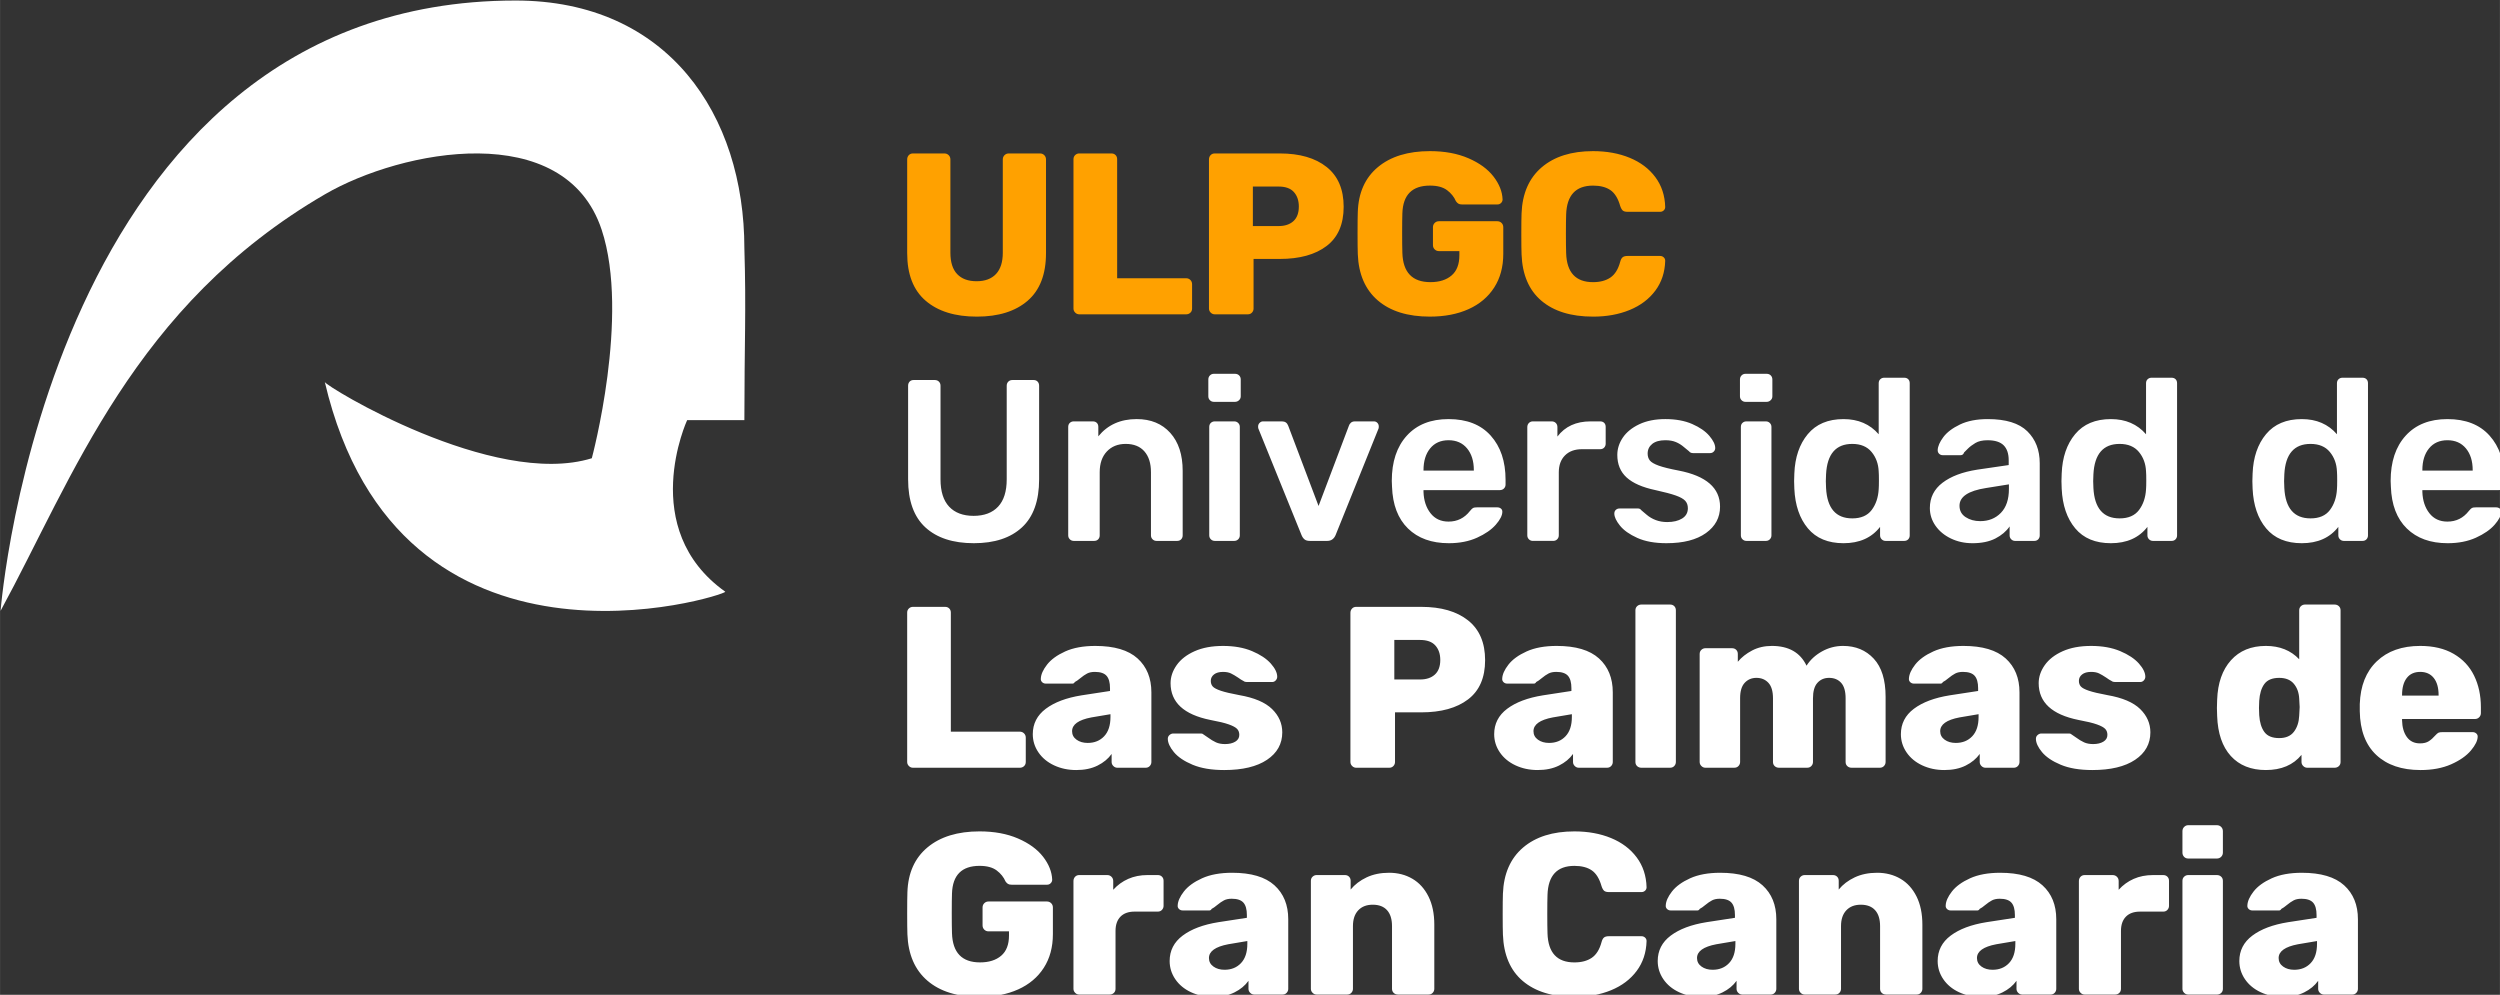
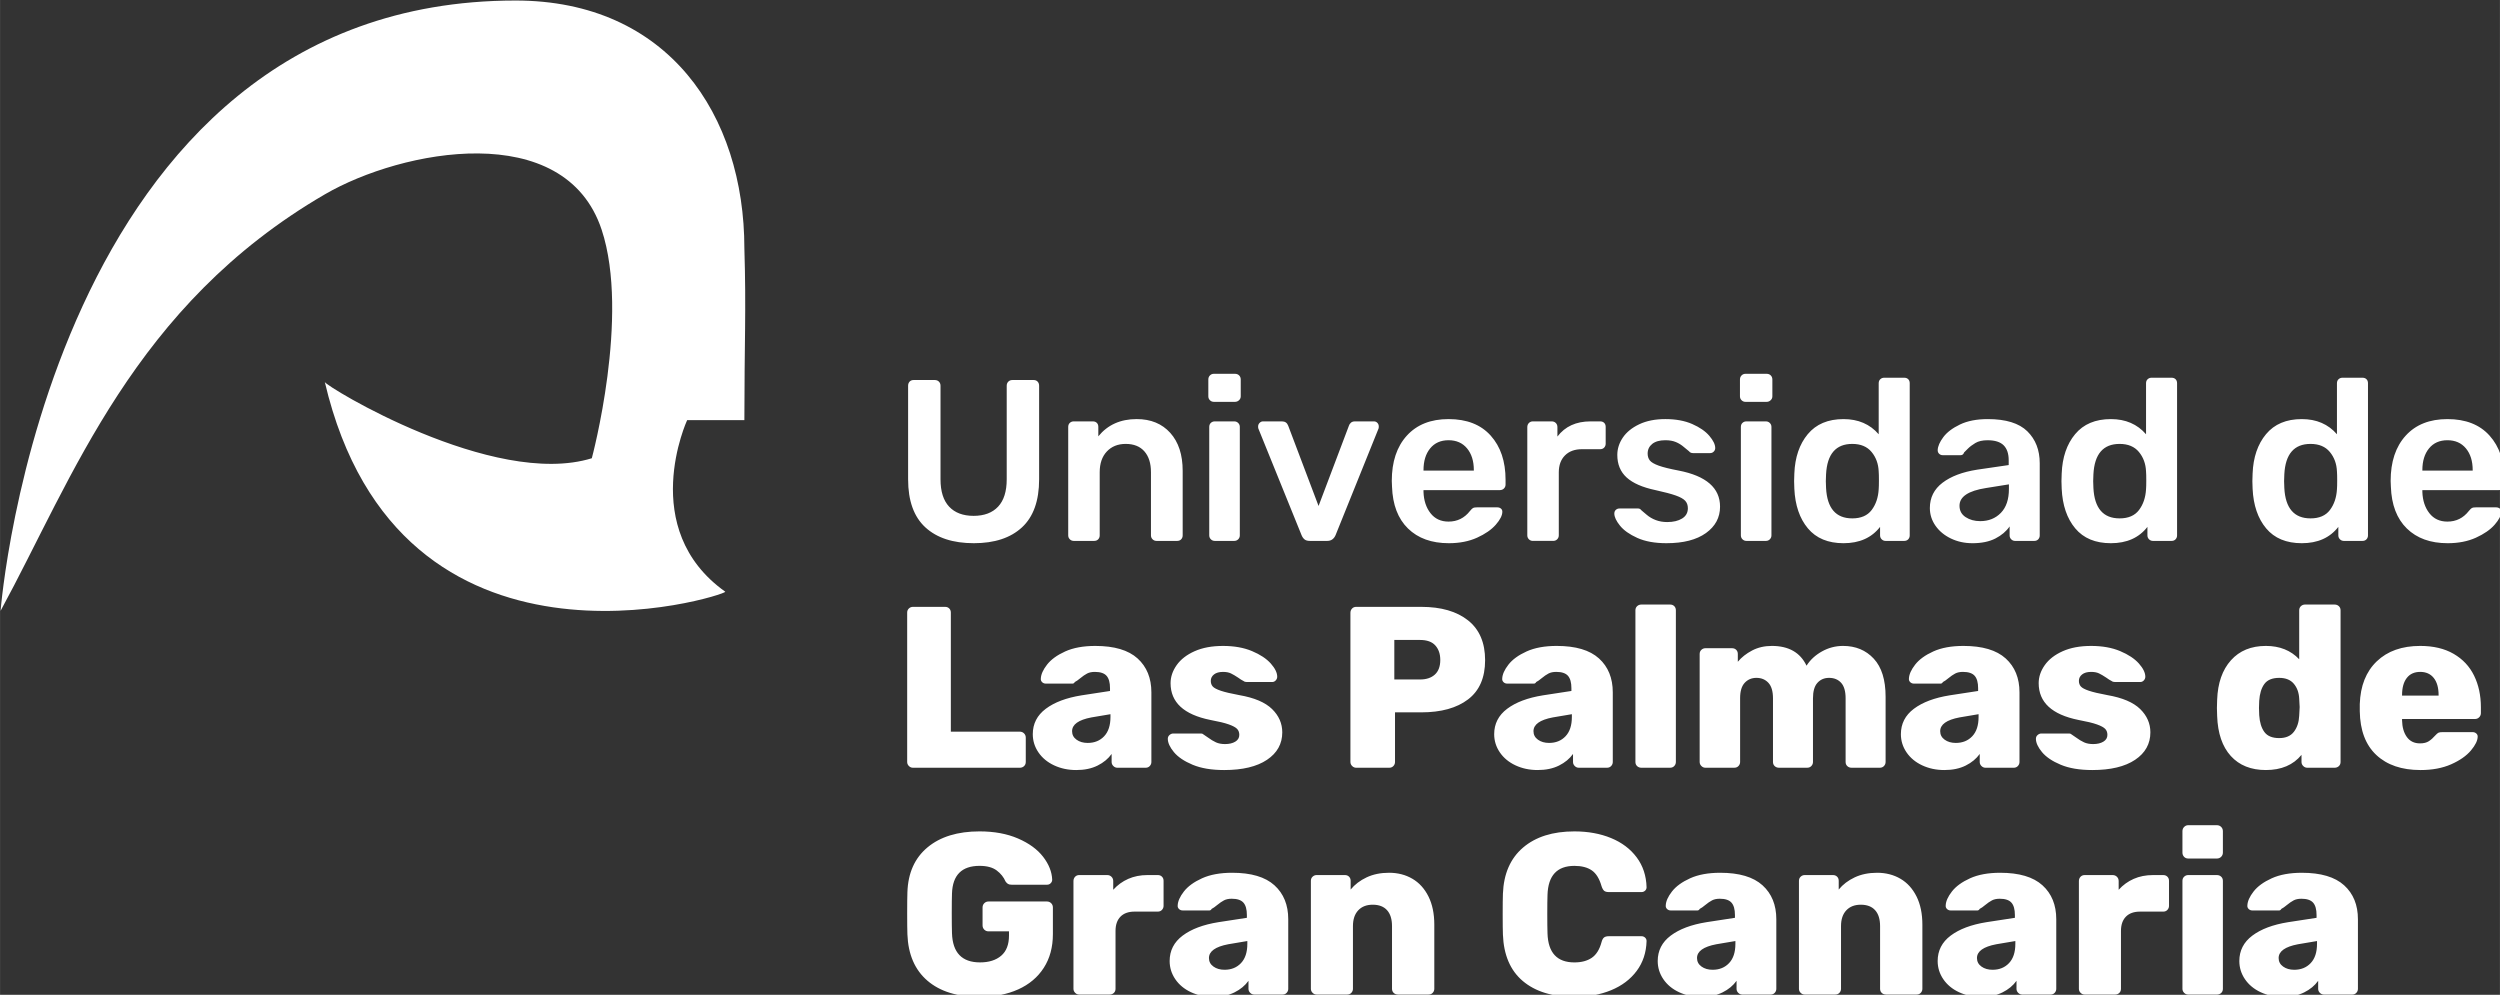
<svg xmlns="http://www.w3.org/2000/svg" xmlns:ns1="http://www.inkscape.org/namespaces/inkscape" xmlns:ns2="http://sodipodi.sourceforge.net/DTD/sodipodi-0.dtd" width="5.569in" height="2.216in" viewBox="0 0 141.442 56.284" version="1.1" id="svg835" ns1:version="0.92.3 (2405546, 2018-03-11)" ns2:docname="logo-ulpgc-cas - edit4.svg">
  <rect x="0" y="0" width="141.442" height="56.284" fill="#333333" stroke="none" />
  <defs id="defs829" />
  <ns2:namedview id="base" pagecolor="#ffffff" bordercolor="#666666" borderopacity="1.0" ns1:pageopacity="0.0" ns1:pageshadow="2" ns1:zoom="0.98994949" ns1:cx="167.84234" ns1:cy="74.144242" ns1:document-units="mm" ns1:current-layer="layer1" showgrid="false" ns1:pagecheckerboard="true" ns1:window-width="1311" ns1:window-height="527" ns1:window-x="253" ns1:window-y="269" ns1:window-maximized="0" units="in" width="9.5in" fit-margin-top="0" fit-margin-left="0" fit-margin-right="0" fit-margin-bottom="0" />
  <g ns1:label="Capa 1" ns1:groupmode="layer" id="layer1" transform="translate(-69.376,-155.325)" style="display:inline">
    <g style="fill:none;fill-rule:evenodd;stroke:none;stroke-width:1" id="ULPGC_BLANCO_AMARILLO" transform="matrix(0.265,0,0,0.265,50.787,136.736)">
      <path style="fill:#ffffff;fill-opacity:1;fill-rule:nonzero;stroke:none" ns1:connector-curvature="0" id="_38295856" d="m 278.058,186.123 c -4.449,0 -7.9,-1.128 -10.354,-3.386 -2.454,-2.257 -3.68,-5.676 -3.68,-10.256 v -19.972 c 0,-0.36 0.106,-0.654 0.319,-0.884 0.212,-0.229 0.499,-0.343 0.858,-0.343 h 4.515 c 0.36,0 0.654,0.114 0.884,0.343 0.229,0.23 0.343,0.523 0.343,0.884 v 19.972 c 0,2.584 0.614,4.531 1.841,5.84 1.226,1.308 2.969,1.963 5.226,1.963 2.258,0 4,-0.655 5.226,-1.963 1.227,-1.309 1.841,-3.256 1.841,-5.84 v -19.972 c 0,-0.36 0.114,-0.654 0.344,-0.884 0.229,-0.229 0.523,-0.343 0.883,-0.343 h 4.515 c 0.36,0 0.647,0.114 0.859,0.343 0.212,0.23 0.319,0.523 0.319,0.884 v 19.972 c 0,4.58 -1.219,7.999 -3.657,10.256 -2.437,2.258 -5.864,3.386 -10.28,3.386 z m 21.328,-0.491 c -0.327,0 -0.606,-0.114 -0.835,-0.344 -0.229,-0.229 -0.344,-0.507 -0.344,-0.834 v -23.163 c 0,-0.359 0.115,-0.646 0.344,-0.858 0.229,-0.213 0.507,-0.319 0.835,-0.319 h 4.073 c 0.359,0 0.646,0.106 0.858,0.319 0.213,0.212 0.319,0.499 0.319,0.858 v 2.012 c 1.996,-2.453 4.727,-3.68 8.195,-3.68 3.01,0 5.398,0.982 7.165,2.945 1.766,1.963 2.65,4.662 2.65,8.097 v 13.789 c 0,0.327 -0.106,0.605 -0.318,0.834 -0.213,0.23 -0.499,0.344 -0.859,0.344 h -4.417 c -0.327,0 -0.605,-0.114 -0.834,-0.344 -0.23,-0.229 -0.344,-0.507 -0.344,-0.834 v -13.495 c 0,-1.897 -0.466,-3.377 -1.399,-4.44 -0.933,-1.063 -2.265,-1.596 -4,-1.596 -1.668,0 -3.01,0.541 -4.024,1.62 -1.014,1.079 -1.521,2.552 -1.521,4.416 v 13.495 c 0,0.327 -0.106,0.605 -0.318,0.834 -0.213,0.23 -0.499,0.344 -0.859,0.344 h -4.367 z m 29.914,-29.689 c -0.327,0 -0.605,-0.114 -0.834,-0.344 -0.23,-0.229 -0.344,-0.507 -0.344,-0.834 v -3.582 c 0,-0.36 0.114,-0.655 0.344,-0.884 0.229,-0.23 0.507,-0.344 0.834,-0.344 h 4.515 c 0.36,0 0.654,0.114 0.884,0.344 0.229,0.229 0.343,0.523 0.343,0.884 v 3.582 c 0,0.327 -0.122,0.605 -0.367,0.834 -0.246,0.23 -0.532,0.344 -0.859,0.344 z m 0.197,29.689 c -0.327,0 -0.606,-0.114 -0.835,-0.344 -0.229,-0.229 -0.344,-0.507 -0.344,-0.834 v -23.163 c 0,-0.359 0.115,-0.646 0.344,-0.858 0.229,-0.213 0.507,-0.319 0.835,-0.319 h 4.171 c 0.327,0 0.605,0.114 0.834,0.344 0.23,0.229 0.344,0.507 0.344,0.834 v 23.163 c 0,0.327 -0.114,0.605 -0.344,0.834 -0.229,0.23 -0.507,0.344 -0.834,0.344 z m 20.296,0 c -0.491,0 -0.867,-0.106 -1.128,-0.319 -0.262,-0.212 -0.474,-0.515 -0.638,-0.907 l -9.226,-22.77 c -0.033,-0.098 -0.049,-0.245 -0.049,-0.442 0,-0.294 0.107,-0.548 0.319,-0.76 0.212,-0.213 0.45,-0.319 0.711,-0.319 h 4.073 c 0.655,0 1.097,0.311 1.325,0.933 l 6.478,17.126 6.477,-17.126 c 0.065,-0.23 0.205,-0.442 0.417,-0.638 0.213,-0.197 0.499,-0.295 0.859,-0.295 h 4.073 c 0.294,0 0.54,0.106 0.736,0.319 0.197,0.212 0.295,0.466 0.295,0.76 0,0.197 -0.016,0.344 -0.049,0.442 l -9.177,22.77 c -0.36,0.817 -0.949,1.226 -1.767,1.226 h -3.729 z m 29.669,0.491 c -3.664,0 -6.568,-1.047 -8.71,-3.14 -2.143,-2.094 -3.28,-5.071 -3.411,-8.932 l -0.049,-1.226 c 0,-4.089 1.071,-7.311 3.214,-9.667 2.144,-2.356 5.112,-3.533 8.907,-3.533 3.892,0 6.894,1.177 9.004,3.533 2.111,2.356 3.166,5.496 3.166,9.421 v 1.03 c 0,0.327 -0.115,0.606 -0.344,0.835 -0.229,0.23 -0.523,0.344 -0.884,0.344 h -16.292 v 0.393 c 0.066,1.831 0.564,3.345 1.497,4.538 0.933,1.195 2.217,1.792 3.853,1.792 1.864,0 3.385,-0.753 4.564,-2.257 0.294,-0.36 0.523,-0.581 0.687,-0.663 0.163,-0.082 0.442,-0.122 0.835,-0.122 h 4.318 c 0.295,0 0.548,0.082 0.761,0.245 0.212,0.164 0.318,0.393 0.318,0.688 0,0.785 -0.466,1.709 -1.398,2.772 -0.933,1.063 -2.266,1.988 -4,2.773 -1.734,0.785 -3.746,1.177 -6.036,1.177 z m 5.348,-15.507 v -0.099 c 0,-1.929 -0.483,-3.475 -1.447,-4.637 -0.965,-1.161 -2.282,-1.742 -3.951,-1.742 -1.668,0 -2.977,0.581 -3.926,1.742 -0.949,1.162 -1.423,2.708 -1.423,4.637 v 0.099 z m 12.593,15.016 c -0.327,0 -0.606,-0.114 -0.835,-0.344 -0.229,-0.229 -0.344,-0.507 -0.344,-0.834 v -23.114 c 0,-0.359 0.115,-0.654 0.344,-0.883 0.229,-0.23 0.507,-0.344 0.835,-0.344 h 4.024 c 0.359,0 0.654,0.114 0.883,0.344 0.23,0.229 0.344,0.523 0.344,0.883 v 2.012 c 1.636,-2.159 3.991,-3.238 7.067,-3.238 h 2.061 c 0.359,0 0.646,0.106 0.858,0.319 0.213,0.212 0.319,0.499 0.319,0.858 v 3.582 c 0,0.327 -0.106,0.606 -0.319,0.835 -0.212,0.229 -0.499,0.344 -0.858,0.344 h -3.877 c -1.538,0 -2.748,0.442 -3.631,1.324 -0.884,0.884 -1.325,2.094 -1.325,3.631 v 13.446 c 0,0.327 -0.114,0.605 -0.343,0.834 -0.23,0.23 -0.507,0.344 -0.835,0.344 h -4.367 z m 28.54,0.491 c -2.486,0 -4.564,-0.376 -6.232,-1.128 -1.668,-0.753 -2.904,-1.627 -3.705,-2.625 -0.802,-0.998 -1.202,-1.857 -1.202,-2.576 0,-0.327 0.106,-0.59 0.318,-0.786 0.213,-0.196 0.466,-0.295 0.761,-0.295 h 4.024 c 0.261,0 0.49,0.132 0.687,0.393 0.163,0.131 0.532,0.442 1.104,0.933 0.572,0.491 1.226,0.875 1.963,1.153 0.736,0.278 1.546,0.417 2.429,0.417 1.308,0 2.371,-0.253 3.189,-0.76 0.817,-0.507 1.226,-1.236 1.226,-2.184 0,-0.654 -0.188,-1.186 -0.564,-1.595 -0.376,-0.409 -1.047,-0.785 -2.012,-1.128 -0.965,-0.344 -2.412,-0.728 -4.342,-1.153 -2.781,-0.589 -4.834,-1.489 -6.159,-2.699 -1.325,-1.211 -1.988,-2.814 -1.988,-4.81 0,-1.308 0.393,-2.544 1.177,-3.705 0.786,-1.161 1.955,-2.11 3.509,-2.847 1.554,-0.736 3.411,-1.104 5.57,-1.104 2.224,0 4.138,0.352 5.741,1.055 1.603,0.704 2.822,1.546 3.656,2.527 0.835,0.982 1.252,1.849 1.252,2.601 0,0.295 -0.107,0.548 -0.319,0.761 -0.212,0.212 -0.466,0.318 -0.76,0.318 h -3.681 c -0.359,0 -0.638,-0.131 -0.834,-0.392 -0.23,-0.164 -0.597,-0.466 -1.104,-0.908 -0.507,-0.442 -1.072,-0.794 -1.694,-1.055 -0.621,-0.262 -1.373,-0.393 -2.257,-0.393 -1.211,0 -2.143,0.261 -2.798,0.785 -0.654,0.524 -0.982,1.211 -0.982,2.062 0,0.589 0.156,1.079 0.466,1.471 0.311,0.393 0.941,0.761 1.89,1.105 0.949,0.343 2.372,0.695 4.269,1.055 5.889,1.145 8.834,3.713 8.834,7.704 0,2.322 -1.006,4.204 -3.018,5.643 -2.012,1.44 -4.818,2.159 -8.416,2.159 z m 16.862,-30.179 c -0.327,0 -0.605,-0.114 -0.834,-0.344 -0.23,-0.229 -0.344,-0.507 -0.344,-0.834 v -3.582 c 0,-0.36 0.114,-0.655 0.344,-0.884 0.229,-0.23 0.507,-0.344 0.834,-0.344 h 4.515 c 0.36,0 0.654,0.114 0.884,0.344 0.229,0.229 0.343,0.523 0.343,0.884 v 3.582 c 0,0.327 -0.122,0.605 -0.367,0.834 -0.246,0.23 -0.532,0.344 -0.859,0.344 z m 0.197,29.689 c -0.327,0 -0.606,-0.114 -0.835,-0.344 -0.229,-0.229 -0.344,-0.507 -0.344,-0.834 v -23.163 c 0,-0.359 0.115,-0.646 0.344,-0.858 0.229,-0.213 0.507,-0.319 0.835,-0.319 h 4.171 c 0.327,0 0.605,0.114 0.834,0.344 0.23,0.229 0.344,0.507 0.344,0.834 v 23.163 c 0,0.327 -0.114,0.605 -0.344,0.834 -0.229,0.23 -0.507,0.344 -0.834,0.344 z m 20.738,0.491 c -3.305,0 -5.84,-1.055 -7.606,-3.165 -1.766,-2.11 -2.731,-4.932 -2.896,-8.465 l -0.049,-1.619 0.049,-1.619 c 0.132,-3.468 1.088,-6.273 2.871,-8.416 1.783,-2.143 4.326,-3.214 7.631,-3.214 3.14,0 5.643,1.079 7.508,3.238 v -10.894 c 0,-0.36 0.114,-0.646 0.343,-0.859 0.23,-0.212 0.507,-0.318 0.835,-0.318 h 4.269 c 0.36,0 0.646,0.106 0.859,0.318 0.212,0.213 0.319,0.499 0.319,0.859 v 32.486 c 0,0.327 -0.107,0.605 -0.319,0.834 -0.213,0.23 -0.499,0.344 -0.859,0.344 h -3.975 c -0.327,0 -0.605,-0.114 -0.834,-0.344 -0.23,-0.229 -0.344,-0.507 -0.344,-0.834 v -1.816 c -1.799,2.323 -4.4,3.484 -7.802,3.484 z m 1.865,-5.299 c 1.864,0 3.247,-0.598 4.146,-1.792 0.899,-1.194 1.398,-2.674 1.497,-4.441 0.033,-0.392 0.049,-1.014 0.049,-1.864 0,-0.884 -0.016,-1.521 -0.049,-1.914 -0.066,-1.636 -0.573,-3.026 -1.521,-4.171 -0.949,-1.145 -2.323,-1.718 -4.122,-1.718 -3.501,0 -5.366,2.16 -5.594,6.478 l -0.05,1.472 0.05,1.472 c 0.229,4.318 2.094,6.478 5.594,6.478 z m 25.645,5.299 c -1.668,0 -3.198,-0.336 -4.588,-1.006 -1.391,-0.67 -2.486,-1.578 -3.288,-2.723 -0.801,-1.146 -1.202,-2.405 -1.202,-3.779 0,-2.224 0.9,-4.024 2.699,-5.397 1.8,-1.374 4.27,-2.307 7.41,-2.798 l 6.723,-0.982 v -1.03 c 0,-1.406 -0.36,-2.47 -1.079,-3.189 -0.72,-0.719 -1.865,-1.079 -3.435,-1.079 -1.079,0 -1.947,0.196 -2.601,0.589 -0.654,0.393 -1.186,0.794 -1.595,1.202 -0.409,0.409 -0.679,0.679 -0.81,0.81 -0.131,0.393 -0.376,0.589 -0.736,0.589 h -3.828 c -0.294,0 -0.548,-0.098 -0.76,-0.294 -0.212,-0.197 -0.319,-0.458 -0.319,-0.786 0.033,-0.818 0.434,-1.742 1.203,-2.772 0.768,-1.03 1.955,-1.93 3.558,-2.7 1.603,-0.768 3.582,-1.153 5.937,-1.153 3.861,0 6.674,0.867 8.441,2.601 1.766,1.734 2.65,4.008 2.65,6.822 v 15.409 c 0,0.327 -0.106,0.605 -0.319,0.834 -0.212,0.23 -0.499,0.344 -0.858,0.344 h -4.073 c -0.327,0 -0.605,-0.114 -0.835,-0.344 -0.229,-0.229 -0.344,-0.507 -0.344,-0.834 v -1.914 c -0.719,1.047 -1.734,1.906 -3.043,2.576 -1.308,0.67 -2.944,1.006 -4.907,1.006 z m 1.668,-4.711 c 1.8,0 3.271,-0.589 4.417,-1.767 1.145,-1.177 1.717,-2.878 1.717,-5.104 v -0.982 l -4.908,0.786 c -3.762,0.589 -5.643,1.849 -5.643,3.778 0,1.047 0.434,1.857 1.301,2.429 0.867,0.572 1.906,0.859 3.116,0.859 z m 27.903,4.711 c -3.305,0 -5.84,-1.055 -7.606,-3.165 -1.766,-2.11 -2.731,-4.932 -2.896,-8.465 l -0.049,-1.619 0.049,-1.619 c 0.132,-3.468 1.088,-6.273 2.871,-8.416 1.783,-2.143 4.326,-3.214 7.631,-3.214 3.14,0 5.643,1.079 7.508,3.238 v -10.894 c 0,-0.36 0.114,-0.646 0.343,-0.859 0.23,-0.212 0.507,-0.318 0.835,-0.318 h 4.269 c 0.36,0 0.646,0.106 0.859,0.318 0.212,0.213 0.319,0.499 0.319,0.859 v 32.486 c 0,0.327 -0.107,0.605 -0.319,0.834 -0.213,0.23 -0.499,0.344 -0.859,0.344 h -3.975 c -0.327,0 -0.605,-0.114 -0.834,-0.344 -0.23,-0.229 -0.344,-0.507 -0.344,-0.834 v -1.816 c -1.799,2.323 -4.4,3.484 -7.802,3.484 z m 1.865,-5.299 c 1.864,0 3.247,-0.598 4.146,-1.792 0.899,-1.194 1.398,-2.674 1.497,-4.441 0.033,-0.392 0.049,-1.014 0.049,-1.864 0,-0.884 -0.016,-1.521 -0.049,-1.914 -0.066,-1.636 -0.573,-3.026 -1.521,-4.171 -0.949,-1.145 -2.323,-1.718 -4.122,-1.718 -3.501,0 -5.366,2.16 -5.594,6.478 l -0.05,1.472 0.05,1.472 c 0.229,4.318 2.094,6.478 5.594,6.478 z m 38.895,5.299 c -3.305,0 -5.84,-1.055 -7.606,-3.165 -1.766,-2.11 -2.731,-4.932 -2.896,-8.465 l -0.049,-1.619 0.049,-1.619 c 0.132,-3.468 1.088,-6.273 2.871,-8.416 1.783,-2.143 4.326,-3.214 7.631,-3.214 3.14,0 5.643,1.079 7.508,3.238 v -10.894 c 0,-0.36 0.114,-0.646 0.343,-0.859 0.23,-0.212 0.507,-0.318 0.835,-0.318 h 4.269 c 0.36,0 0.646,0.106 0.859,0.318 0.212,0.213 0.319,0.499 0.319,0.859 v 32.486 c 0,0.327 -0.107,0.605 -0.319,0.834 -0.213,0.23 -0.499,0.344 -0.859,0.344 h -3.975 c -0.327,0 -0.605,-0.114 -0.834,-0.344 -0.23,-0.229 -0.344,-0.507 -0.344,-0.834 v -1.816 c -1.799,2.323 -4.4,3.484 -7.802,3.484 z m 1.865,-5.299 c 1.864,0 3.247,-0.598 4.146,-1.792 0.899,-1.194 1.398,-2.674 1.497,-4.441 0.033,-0.392 0.049,-1.014 0.049,-1.864 0,-0.884 -0.016,-1.521 -0.049,-1.914 -0.066,-1.636 -0.573,-3.026 -1.521,-4.171 -0.949,-1.145 -2.323,-1.718 -4.122,-1.718 -3.501,0 -5.366,2.16 -5.594,6.478 l -0.05,1.472 0.05,1.472 c 0.229,4.318 2.094,6.478 5.594,6.478 z m 29.277,5.299 c -3.664,0 -6.568,-1.047 -8.71,-3.14 -2.143,-2.094 -3.28,-5.071 -3.411,-8.932 l -0.049,-1.226 c 0,-4.089 1.071,-7.311 3.214,-9.667 2.144,-2.356 5.112,-3.533 8.907,-3.533 3.892,0 6.894,1.177 9.004,3.533 2.111,2.356 3.166,5.496 3.166,9.421 v 1.03 c 0,0.327 -0.115,0.606 -0.344,0.835 -0.229,0.23 -0.523,0.344 -0.884,0.344 h -16.292 v 0.393 c 0.066,1.831 0.564,3.345 1.497,4.538 0.933,1.195 2.217,1.792 3.853,1.792 1.864,0 3.385,-0.753 4.564,-2.257 0.294,-0.36 0.523,-0.581 0.687,-0.663 0.163,-0.082 0.442,-0.122 0.835,-0.122 h 4.318 c 0.295,0 0.548,0.082 0.761,0.245 0.212,0.164 0.318,0.393 0.318,0.688 0,0.785 -0.466,1.709 -1.398,2.772 -0.933,1.063 -2.266,1.988 -4,2.773 -1.734,0.785 -3.746,1.177 -6.036,1.177 z m 5.348,-15.507 v -0.099 c 0,-1.929 -0.483,-3.475 -1.447,-4.637 -0.965,-1.161 -2.282,-1.742 -3.951,-1.742 -1.668,0 -2.977,0.581 -3.926,1.742 -0.949,1.162 -1.423,2.708 -1.423,4.637 v 0.099 z m -333.019,63.447 c -0.327,0 -0.613,-0.122 -0.859,-0.368 -0.245,-0.245 -0.367,-0.532 -0.367,-0.858 v -31.897 c 0,-0.36 0.122,-0.654 0.367,-0.884 0.246,-0.229 0.532,-0.343 0.859,-0.343 h 6.87 c 0.36,0 0.655,0.114 0.884,0.343 0.23,0.23 0.344,0.523 0.344,0.884 v 25.42 h 14.722 c 0.359,0 0.662,0.122 0.907,0.368 0.246,0.245 0.368,0.548 0.368,0.907 v 5.202 c 0,0.359 -0.122,0.654 -0.368,0.883 -0.245,0.23 -0.548,0.344 -0.907,0.344 h -22.819 z m 34.866,0.491 c -1.734,0 -3.313,-0.336 -4.736,-1.006 -1.423,-0.67 -2.535,-1.595 -3.336,-2.772 -0.802,-1.178 -1.203,-2.47 -1.203,-3.877 0,-2.224 0.924,-4.032 2.773,-5.423 1.848,-1.39 4.391,-2.347 7.631,-2.87 l 6.085,-0.933 v -0.589 c 0,-1.211 -0.246,-2.094 -0.737,-2.65 -0.491,-0.556 -1.324,-0.835 -2.503,-0.835 -0.654,0 -1.202,0.114 -1.644,0.344 -0.442,0.229 -0.941,0.572 -1.497,1.03 -0.425,0.359 -0.801,0.621 -1.128,0.785 -0.131,0.23 -0.295,0.344 -0.491,0.344 h -5.692 c -0.327,0 -0.597,-0.106 -0.81,-0.319 -0.212,-0.212 -0.302,-0.466 -0.269,-0.76 0.033,-0.884 0.474,-1.873 1.324,-2.969 0.851,-1.096 2.144,-2.037 3.877,-2.822 1.734,-0.785 3.877,-1.177 6.429,-1.177 4.056,0 7.066,0.892 9.029,2.674 1.963,1.783 2.945,4.196 2.945,7.239 v 14.869 c 0,0.327 -0.114,0.613 -0.344,0.858 -0.229,0.246 -0.523,0.368 -0.883,0.368 h -6.036 c -0.327,0 -0.613,-0.122 -0.859,-0.368 -0.245,-0.245 -0.368,-0.532 -0.368,-0.858 v -1.718 c -0.719,1.014 -1.717,1.841 -2.994,2.478 -1.275,0.638 -2.797,0.957 -4.563,0.957 z m 2.453,-5.79 c 1.44,0 2.609,-0.474 3.509,-1.423 0.9,-0.949 1.35,-2.323 1.35,-4.122 v -0.589 l -4.073,0.687 c -2.748,0.523 -4.122,1.505 -4.122,2.945 0,0.752 0.318,1.357 0.957,1.815 0.638,0.458 1.431,0.688 2.379,0.688 z m 29.124,5.79 c -2.682,0 -4.923,-0.376 -6.723,-1.128 -1.799,-0.753 -3.132,-1.652 -4,-2.7 -0.866,-1.047 -1.3,-1.995 -1.3,-2.846 0,-0.327 0.122,-0.597 0.368,-0.81 0.245,-0.212 0.515,-0.318 0.809,-0.318 h 5.938 c 0.196,0 0.36,0.065 0.491,0.196 0.556,0.36 0.866,0.572 0.933,0.638 0.621,0.458 1.202,0.81 1.742,1.055 0.54,0.246 1.186,0.368 1.939,0.368 0.884,0 1.611,-0.171 2.183,-0.515 0.572,-0.344 0.859,-0.826 0.859,-1.448 0,-0.523 -0.156,-0.949 -0.466,-1.275 -0.311,-0.327 -0.9,-0.646 -1.767,-0.957 -0.866,-0.311 -2.183,-0.63 -3.95,-0.957 -5.66,-1.145 -8.49,-3.762 -8.49,-7.851 0,-1.342 0.434,-2.625 1.301,-3.853 0.866,-1.226 2.143,-2.216 3.827,-2.969 1.685,-0.752 3.705,-1.128 6.061,-1.128 2.388,0 4.458,0.368 6.207,1.104 1.75,0.737 3.083,1.619 4,2.65 0.916,1.03 1.374,1.971 1.374,2.822 0,0.295 -0.107,0.556 -0.319,0.786 -0.212,0.229 -0.466,0.343 -0.761,0.343 h -5.397 c -0.295,0 -0.523,-0.065 -0.687,-0.196 -0.393,-0.197 -0.786,-0.442 -1.178,-0.737 -0.589,-0.392 -1.104,-0.695 -1.546,-0.907 -0.442,-0.213 -1.006,-0.319 -1.693,-0.319 -0.818,0 -1.456,0.18 -1.914,0.54 -0.458,0.36 -0.687,0.818 -0.687,1.374 0,0.491 0.139,0.891 0.417,1.202 0.278,0.311 0.85,0.613 1.717,0.908 0.867,0.294 2.183,0.605 3.951,0.933 3.206,0.556 5.537,1.546 6.992,2.968 1.456,1.423 2.184,3.084 2.184,4.981 0,2.454 -1.088,4.409 -3.264,5.865 -2.175,1.456 -5.226,2.183 -9.152,2.183 z m 28.192,-0.491 c -0.327,0 -0.613,-0.122 -0.859,-0.368 -0.245,-0.245 -0.367,-0.532 -0.367,-0.858 v -31.848 c 0,-0.359 0.114,-0.662 0.343,-0.907 0.23,-0.246 0.523,-0.368 0.884,-0.368 h 13.887 c 4.253,0 7.59,0.965 10.011,2.895 2.42,1.93 3.631,4.761 3.631,8.49 0,3.729 -1.211,6.519 -3.631,8.366 -2.421,1.849 -5.758,2.773 -10.011,2.773 h -5.594 v 10.6 c 0,0.327 -0.114,0.613 -0.344,0.858 -0.229,0.246 -0.523,0.368 -0.883,0.368 h -7.067 z m 13.642,-18.844 c 1.341,0 2.396,-0.352 3.165,-1.055 0.768,-0.703 1.153,-1.742 1.153,-3.116 0,-1.276 -0.352,-2.307 -1.055,-3.091 -0.703,-0.786 -1.792,-1.177 -3.263,-1.177 h -5.496 v 8.44 z m 25.1,19.334 c -1.734,0 -3.313,-0.336 -4.736,-1.006 -1.423,-0.67 -2.535,-1.595 -3.336,-2.772 -0.802,-1.178 -1.203,-2.47 -1.203,-3.877 0,-2.224 0.924,-4.032 2.773,-5.423 1.848,-1.39 4.391,-2.347 7.631,-2.87 l 6.085,-0.933 v -0.589 c 0,-1.211 -0.246,-2.094 -0.737,-2.65 -0.491,-0.556 -1.324,-0.835 -2.503,-0.835 -0.654,0 -1.202,0.114 -1.644,0.344 -0.442,0.229 -0.941,0.572 -1.497,1.03 -0.425,0.359 -0.801,0.621 -1.128,0.785 -0.131,0.23 -0.295,0.344 -0.491,0.344 h -5.692 c -0.327,0 -0.597,-0.106 -0.81,-0.319 -0.212,-0.212 -0.302,-0.466 -0.269,-0.76 0.033,-0.884 0.474,-1.873 1.324,-2.969 0.851,-1.096 2.144,-2.037 3.877,-2.822 1.734,-0.785 3.877,-1.177 6.429,-1.177 4.056,0 7.066,0.892 9.029,2.674 1.963,1.783 2.945,4.196 2.945,7.239 v 14.869 c 0,0.327 -0.114,0.613 -0.344,0.858 -0.229,0.246 -0.523,0.368 -0.883,0.368 h -6.036 c -0.327,0 -0.613,-0.122 -0.859,-0.368 -0.245,-0.245 -0.368,-0.532 -0.368,-0.858 v -1.718 c -0.719,1.014 -1.717,1.841 -2.994,2.478 -1.275,0.638 -2.797,0.957 -4.563,0.957 z m 2.453,-5.79 c 1.44,0 2.609,-0.474 3.509,-1.423 0.9,-0.949 1.35,-2.323 1.35,-4.122 v -0.589 l -4.073,0.687 c -2.748,0.523 -4.122,1.505 -4.122,2.945 0,0.752 0.318,1.357 0.957,1.815 0.638,0.458 1.431,0.688 2.379,0.688 z m 19.703,5.299 c -0.36,0 -0.662,-0.114 -0.908,-0.344 -0.245,-0.229 -0.368,-0.523 -0.368,-0.883 v -32.388 c 0,-0.359 0.123,-0.654 0.368,-0.883 0.246,-0.23 0.548,-0.344 0.908,-0.344 h 6.134 c 0.36,0 0.654,0.114 0.884,0.344 0.229,0.229 0.343,0.523 0.343,0.883 v 32.388 c 0,0.327 -0.114,0.613 -0.343,0.858 -0.23,0.246 -0.523,0.368 -0.884,0.368 z m 13.667,0 c -0.327,0 -0.613,-0.122 -0.859,-0.368 -0.245,-0.245 -0.368,-0.532 -0.368,-0.858 v -23.065 c 0,-0.359 0.123,-0.654 0.368,-0.883 0.246,-0.23 0.532,-0.344 0.859,-0.344 h 5.692 c 0.36,0 0.654,0.114 0.884,0.344 0.229,0.229 0.343,0.523 0.343,0.883 v 1.669 c 0.786,-0.949 1.8,-1.751 3.043,-2.405 1.244,-0.654 2.651,-0.982 4.221,-0.982 3.599,0 6.068,1.407 7.409,4.22 0.786,-1.243 1.881,-2.257 3.288,-3.043 1.406,-0.785 2.911,-1.177 4.514,-1.177 2.683,0 4.867,0.908 6.551,2.723 1.685,1.816 2.527,4.523 2.527,8.122 v 13.937 c 0,0.327 -0.114,0.613 -0.344,0.858 -0.229,0.246 -0.523,0.368 -0.883,0.368 h -6.036 c -0.36,0 -0.662,-0.114 -0.908,-0.344 -0.245,-0.229 -0.368,-0.523 -0.368,-0.883 v -13.593 c 0,-1.505 -0.318,-2.609 -0.956,-3.312 -0.639,-0.704 -1.497,-1.056 -2.576,-1.056 -1.014,0 -1.841,0.352 -2.478,1.056 -0.639,0.703 -0.957,1.807 -0.957,3.312 v 13.593 c 0,0.327 -0.114,0.613 -0.344,0.858 -0.229,0.246 -0.523,0.368 -0.884,0.368 h -6.035 c -0.36,0 -0.663,-0.114 -0.908,-0.344 -0.246,-0.229 -0.368,-0.523 -0.368,-0.883 v -13.593 c 0,-1.505 -0.327,-2.609 -0.982,-3.312 -0.654,-0.704 -1.505,-1.056 -2.552,-1.056 -1.014,0 -1.848,0.352 -2.503,1.056 -0.654,0.703 -0.982,1.791 -0.982,3.263 v 13.642 c 0,0.327 -0.114,0.613 -0.343,0.858 -0.23,0.246 -0.523,0.368 -0.884,0.368 h -6.183 z m 51.011,0.491 c -1.734,0 -3.313,-0.336 -4.736,-1.006 -1.423,-0.67 -2.535,-1.595 -3.336,-2.772 -0.802,-1.178 -1.203,-2.47 -1.203,-3.877 0,-2.224 0.924,-4.032 2.773,-5.423 1.848,-1.39 4.391,-2.347 7.631,-2.87 l 6.085,-0.933 v -0.589 c 0,-1.211 -0.246,-2.094 -0.737,-2.65 -0.491,-0.556 -1.324,-0.835 -2.503,-0.835 -0.654,0 -1.202,0.114 -1.644,0.344 -0.442,0.229 -0.941,0.572 -1.497,1.03 -0.425,0.359 -0.801,0.621 -1.128,0.785 -0.131,0.23 -0.295,0.344 -0.491,0.344 h -5.692 c -0.327,0 -0.597,-0.106 -0.81,-0.319 -0.212,-0.212 -0.302,-0.466 -0.269,-0.76 0.033,-0.884 0.474,-1.873 1.324,-2.969 0.851,-1.096 2.144,-2.037 3.877,-2.822 1.734,-0.785 3.877,-1.177 6.429,-1.177 4.056,0 7.066,0.892 9.029,2.674 1.963,1.783 2.945,4.196 2.945,7.239 v 14.869 c 0,0.327 -0.114,0.613 -0.344,0.858 -0.229,0.246 -0.523,0.368 -0.883,0.368 h -6.036 c -0.327,0 -0.613,-0.122 -0.859,-0.368 -0.245,-0.245 -0.368,-0.532 -0.368,-0.858 v -1.718 c -0.719,1.014 -1.717,1.841 -2.994,2.478 -1.275,0.638 -2.797,0.957 -4.563,0.957 z m 2.453,-5.79 c 1.44,0 2.609,-0.474 3.509,-1.423 0.9,-0.949 1.35,-2.323 1.35,-4.122 v -0.589 l -4.073,0.687 c -2.748,0.523 -4.122,1.505 -4.122,2.945 0,0.752 0.318,1.357 0.957,1.815 0.638,0.458 1.431,0.688 2.379,0.688 z m 29.124,5.79 c -2.682,0 -4.923,-0.376 -6.723,-1.128 -1.799,-0.753 -3.132,-1.652 -4,-2.7 -0.866,-1.047 -1.3,-1.995 -1.3,-2.846 0,-0.327 0.122,-0.597 0.368,-0.81 0.245,-0.212 0.515,-0.318 0.809,-0.318 h 5.938 c 0.196,0 0.36,0.065 0.491,0.196 0.556,0.36 0.866,0.572 0.933,0.638 0.621,0.458 1.202,0.81 1.742,1.055 0.54,0.246 1.186,0.368 1.939,0.368 0.884,0 1.611,-0.171 2.183,-0.515 0.572,-0.344 0.859,-0.826 0.859,-1.448 0,-0.523 -0.156,-0.949 -0.466,-1.275 -0.311,-0.327 -0.9,-0.646 -1.767,-0.957 -0.866,-0.311 -2.183,-0.63 -3.95,-0.957 -5.66,-1.145 -8.49,-3.762 -8.49,-7.851 0,-1.342 0.434,-2.625 1.301,-3.853 0.866,-1.226 2.143,-2.216 3.827,-2.969 1.685,-0.752 3.705,-1.128 6.061,-1.128 2.388,0 4.458,0.368 6.207,1.104 1.75,0.737 3.083,1.619 4,2.65 0.916,1.03 1.374,1.971 1.374,2.822 0,0.295 -0.107,0.556 -0.319,0.786 -0.212,0.229 -0.466,0.343 -0.761,0.343 h -5.397 c -0.295,0 -0.523,-0.065 -0.687,-0.196 -0.393,-0.197 -0.786,-0.442 -1.178,-0.737 -0.589,-0.392 -1.104,-0.695 -1.546,-0.907 -0.442,-0.213 -1.006,-0.319 -1.693,-0.319 -0.818,0 -1.456,0.18 -1.914,0.54 -0.458,0.36 -0.687,0.818 -0.687,1.374 0,0.491 0.139,0.891 0.417,1.202 0.278,0.311 0.85,0.613 1.717,0.908 0.867,0.294 2.183,0.605 3.951,0.933 3.206,0.556 5.537,1.546 6.992,2.968 1.456,1.423 2.184,3.084 2.184,4.981 0,2.454 -1.088,4.409 -3.264,5.865 -2.175,1.456 -5.226,2.183 -9.152,2.183 z m 37.074,0 c -3.173,0 -5.668,-0.998 -7.483,-2.994 -1.816,-1.996 -2.789,-4.841 -2.92,-8.539 l -0.049,-1.717 0.049,-1.766 c 0.131,-3.566 1.112,-6.372 2.945,-8.416 1.831,-2.045 4.318,-3.067 7.458,-3.067 2.945,0 5.317,0.949 7.116,2.847 v -10.453 c 0,-0.359 0.122,-0.654 0.368,-0.883 0.245,-0.23 0.532,-0.344 0.859,-0.344 h 6.33 c 0.36,0 0.662,0.114 0.908,0.344 0.245,0.229 0.367,0.523 0.367,0.883 v 32.388 c 0,0.359 -0.122,0.654 -0.367,0.883 -0.246,0.23 -0.548,0.344 -0.908,0.344 h -5.84 c -0.327,0 -0.613,-0.122 -0.858,-0.368 -0.246,-0.245 -0.368,-0.532 -0.368,-0.858 v -1.521 c -1.766,2.159 -4.302,3.238 -7.606,3.238 z m 2.847,-6.821 c 1.407,0 2.454,-0.45 3.14,-1.35 0.687,-0.9 1.063,-2.037 1.128,-3.411 0.065,-0.915 0.098,-1.538 0.098,-1.864 0,-0.36 -0.033,-0.965 -0.098,-1.816 -0.065,-1.275 -0.45,-2.33 -1.153,-3.165 -0.704,-0.835 -1.743,-1.252 -3.116,-1.252 -1.472,0 -2.527,0.434 -3.165,1.301 -0.639,0.867 -1.006,2.069 -1.105,3.607 l -0.049,1.521 0.049,1.521 c 0.099,1.538 0.466,2.74 1.105,3.607 0.638,0.867 1.693,1.301 3.165,1.301 z m 30.155,6.821 c -3.991,0 -7.132,-1.071 -9.422,-3.214 -2.29,-2.144 -3.467,-5.26 -3.532,-9.349 v -1.521 c 0.131,-3.892 1.341,-6.935 3.631,-9.127 2.29,-2.193 5.381,-3.288 9.274,-3.288 2.813,0 5.193,0.564 7.14,1.693 1.947,1.129 3.402,2.683 4.367,4.663 0.965,1.978 1.448,4.228 1.448,6.747 v 1.226 c 0,0.36 -0.122,0.662 -0.368,0.908 -0.245,0.245 -0.548,0.368 -0.907,0.368 h -15.556 v 0.294 c 0.033,1.472 0.376,2.658 1.03,3.558 0.655,0.9 1.587,1.35 2.798,1.35 0.785,0 1.414,-0.155 1.889,-0.466 0.474,-0.311 0.924,-0.711 1.35,-1.202 0.295,-0.327 0.532,-0.532 0.711,-0.614 0.181,-0.082 0.466,-0.122 0.859,-0.122 h 6.429 c 0.294,0 0.548,0.09 0.76,0.27 0.213,0.18 0.319,0.4 0.319,0.662 0,0.851 -0.483,1.849 -1.448,2.994 -0.965,1.145 -2.372,2.126 -4.22,2.945 -1.849,0.817 -4.032,1.226 -6.551,1.226 z m 3.876,-15.899 v -0.098 c 0,-1.57 -0.343,-2.789 -1.03,-3.656 -0.687,-0.867 -1.652,-1.301 -2.895,-1.301 -1.244,0 -2.201,0.434 -2.871,1.301 -0.67,0.866 -1.006,2.085 -1.006,3.656 v 0.098 z m -311.508,64.331 c -4.744,0 -8.457,-1.153 -11.139,-3.46 -2.682,-2.306 -4.106,-5.602 -4.269,-9.888 -0.034,-0.916 -0.05,-2.405 -0.05,-4.466 0,-2.061 0.016,-3.566 0.05,-4.515 0.131,-4.122 1.562,-7.32 4.293,-9.593 2.731,-2.274 6.437,-3.411 11.115,-3.411 3.14,0 5.88,0.507 8.219,1.521 2.339,1.014 4.122,2.314 5.348,3.901 1.227,1.587 1.873,3.215 1.939,4.883 0,0.295 -0.106,0.548 -0.319,0.76 -0.212,0.213 -0.466,0.319 -0.76,0.319 h -7.606 c -0.327,0 -0.581,-0.057 -0.76,-0.171 -0.181,-0.114 -0.352,-0.287 -0.515,-0.515 -0.393,-0.916 -1.022,-1.702 -1.89,-2.356 -0.867,-0.654 -2.085,-0.982 -3.656,-0.982 -3.795,0 -5.758,1.963 -5.889,5.889 -0.033,0.916 -0.049,2.322 -0.049,4.22 0,1.898 0.016,3.321 0.049,4.269 0.131,4.155 2.126,6.233 5.987,6.233 1.898,0 3.403,-0.474 4.515,-1.423 1.112,-0.949 1.668,-2.388 1.668,-4.319 v -0.883 h -4.368 c -0.359,0 -0.662,-0.123 -0.907,-0.368 -0.246,-0.246 -0.368,-0.548 -0.368,-0.908 v -3.827 c 0,-0.36 0.122,-0.663 0.368,-0.908 0.245,-0.246 0.548,-0.368 0.907,-0.368 h 12.465 c 0.359,0 0.662,0.122 0.908,0.368 0.245,0.245 0.367,0.548 0.367,0.908 v 5.692 c 0,2.78 -0.646,5.177 -1.939,7.189 -1.292,2.012 -3.116,3.55 -5.471,4.613 -2.356,1.063 -5.104,1.595 -8.244,1.595 z m 21.272,-0.491 c -0.327,0 -0.613,-0.122 -0.859,-0.368 -0.245,-0.245 -0.368,-0.532 -0.368,-0.858 v -23.015 c 0,-0.36 0.115,-0.663 0.344,-0.908 0.23,-0.246 0.523,-0.368 0.884,-0.368 h 5.987 c 0.359,0 0.662,0.122 0.907,0.368 0.246,0.245 0.368,0.548 0.368,0.908 v 1.864 c 0.916,-1.014 1.988,-1.791 3.214,-2.33 1.227,-0.54 2.593,-0.81 4.098,-0.81 h 2.209 c 0.359,0 0.654,0.114 0.883,0.344 0.23,0.229 0.344,0.523 0.344,0.883 v 5.349 c 0,0.327 -0.114,0.613 -0.344,0.859 -0.229,0.245 -0.523,0.367 -0.883,0.367 h -4.957 c -1.309,0 -2.315,0.36 -3.018,1.079 -0.703,0.72 -1.055,1.734 -1.055,3.043 v 12.367 c 0,0.359 -0.122,0.654 -0.368,0.883 -0.245,0.23 -0.548,0.344 -0.907,0.344 z m 28.584,0.491 c -1.734,0 -3.313,-0.336 -4.736,-1.006 -1.423,-0.67 -2.535,-1.595 -3.336,-2.772 -0.802,-1.178 -1.203,-2.47 -1.203,-3.877 0,-2.224 0.924,-4.032 2.773,-5.423 1.848,-1.39 4.391,-2.347 7.631,-2.87 l 6.085,-0.933 v -0.589 c 0,-1.211 -0.246,-2.094 -0.737,-2.65 -0.491,-0.556 -1.324,-0.835 -2.503,-0.835 -0.654,0 -1.202,0.114 -1.644,0.344 -0.442,0.229 -0.941,0.572 -1.497,1.03 -0.425,0.359 -0.801,0.621 -1.128,0.785 -0.131,0.23 -0.295,0.344 -0.491,0.344 h -5.692 c -0.327,0 -0.597,-0.106 -0.81,-0.319 -0.212,-0.212 -0.302,-0.466 -0.269,-0.76 0.033,-0.884 0.474,-1.873 1.324,-2.969 0.851,-1.096 2.144,-2.037 3.877,-2.822 1.734,-0.785 3.877,-1.177 6.429,-1.177 4.056,0 7.066,0.892 9.029,2.674 1.963,1.783 2.945,4.196 2.945,7.239 v 14.869 c 0,0.327 -0.114,0.613 -0.344,0.858 -0.229,0.246 -0.523,0.368 -0.883,0.368 h -6.036 c -0.327,0 -0.613,-0.122 -0.859,-0.368 -0.245,-0.245 -0.368,-0.532 -0.368,-0.858 v -1.718 c -0.719,1.014 -1.717,1.841 -2.994,2.478 -1.275,0.638 -2.797,0.957 -4.563,0.957 z m 2.453,-5.79 c 1.44,0 2.609,-0.474 3.509,-1.423 0.9,-0.949 1.35,-2.323 1.35,-4.122 v -0.589 l -4.073,0.687 c -2.748,0.523 -4.122,1.505 -4.122,2.945 0,0.752 0.318,1.357 0.957,1.815 0.638,0.458 1.431,0.688 2.379,0.688 z m 19.654,5.299 c -0.327,0 -0.613,-0.122 -0.859,-0.368 -0.245,-0.245 -0.368,-0.532 -0.368,-0.858 v -23.065 c 0,-0.359 0.123,-0.654 0.368,-0.883 0.246,-0.23 0.532,-0.344 0.859,-0.344 h 6.036 c 0.359,0 0.654,0.114 0.883,0.344 0.23,0.229 0.344,0.523 0.344,0.883 v 1.865 c 0.884,-1.079 2.02,-1.947 3.411,-2.601 1.39,-0.654 2.985,-0.982 4.784,-0.982 1.865,0 3.525,0.425 4.981,1.276 1.456,0.85 2.601,2.11 3.435,3.778 0.834,1.668 1.251,3.68 1.251,6.036 v 13.691 c 0,0.327 -0.114,0.613 -0.344,0.858 -0.229,0.246 -0.523,0.368 -0.883,0.368 h -6.527 c -0.36,0 -0.662,-0.114 -0.908,-0.344 -0.245,-0.229 -0.368,-0.523 -0.368,-0.883 v -13.397 c 0,-1.471 -0.351,-2.601 -1.055,-3.385 -0.703,-0.786 -1.725,-1.178 -3.067,-1.178 -1.308,0 -2.339,0.401 -3.091,1.203 -0.752,0.801 -1.128,1.922 -1.128,3.361 v 13.397 c 0,0.327 -0.114,0.613 -0.344,0.858 -0.229,0.246 -0.523,0.368 -0.883,0.368 h -6.527 z m 55.034,0.491 c -4.678,0 -8.35,-1.128 -11.016,-3.386 -2.666,-2.257 -4.081,-5.562 -4.244,-9.912 -0.034,-0.884 -0.05,-2.323 -0.05,-4.319 0,-2.027 0.016,-3.5 0.05,-4.416 0.163,-4.253 1.595,-7.533 4.293,-9.839 2.699,-2.307 6.354,-3.46 10.967,-3.46 2.912,0 5.521,0.474 7.828,1.423 2.306,0.948 4.13,2.322 5.471,4.122 1.342,1.799 2.045,3.925 2.111,6.379 0,0.295 -0.107,0.54 -0.319,0.737 -0.213,0.196 -0.466,0.294 -0.761,0.294 h -6.968 c -0.458,0 -0.794,-0.09 -1.006,-0.269 -0.213,-0.181 -0.401,-0.515 -0.564,-1.006 -0.458,-1.603 -1.154,-2.724 -2.085,-3.362 -0.933,-0.638 -2.168,-0.957 -3.706,-0.957 -3.697,0 -5.611,2.061 -5.741,6.183 -0.033,0.884 -0.049,2.242 -0.049,4.073 0,1.832 0.016,3.223 0.049,4.171 0.131,4.123 2.045,6.184 5.741,6.184 1.505,0 2.74,-0.327 3.706,-0.982 0.965,-0.655 1.66,-1.767 2.085,-3.337 0.131,-0.491 0.31,-0.826 0.54,-1.006 0.229,-0.18 0.572,-0.269 1.03,-0.269 h 6.968 c 0.295,0 0.548,0.098 0.761,0.294 0.212,0.197 0.319,0.442 0.319,0.737 -0.066,2.453 -0.769,4.58 -2.111,6.379 -1.341,1.8 -3.165,3.173 -5.471,4.122 -2.307,0.949 -4.916,1.423 -7.828,1.423 z m 27.064,0 c -1.734,0 -3.313,-0.336 -4.736,-1.006 -1.423,-0.67 -2.535,-1.595 -3.336,-2.772 -0.802,-1.178 -1.203,-2.47 -1.203,-3.877 0,-2.224 0.924,-4.032 2.773,-5.423 1.848,-1.39 4.391,-2.347 7.631,-2.87 l 6.085,-0.933 v -0.589 c 0,-1.211 -0.246,-2.094 -0.737,-2.65 -0.491,-0.556 -1.324,-0.835 -2.503,-0.835 -0.654,0 -1.202,0.114 -1.644,0.344 -0.442,0.229 -0.941,0.572 -1.497,1.031 -0.425,0.359 -0.801,0.621 -1.128,0.785 -0.131,0.23 -0.295,0.344 -0.491,0.344 h -5.692 c -0.327,0 -0.597,-0.106 -0.81,-0.319 -0.212,-0.212 -0.302,-0.466 -0.269,-0.76 0.033,-0.884 0.474,-1.873 1.324,-2.969 0.851,-1.096 2.144,-2.037 3.877,-2.822 1.734,-0.785 3.877,-1.177 6.429,-1.177 4.056,0 7.066,0.892 9.029,2.674 1.963,1.783 2.945,4.196 2.945,7.239 v 14.869 c 0,0.327 -0.114,0.613 -0.344,0.858 -0.229,0.246 -0.523,0.368 -0.883,0.368 h -6.036 c -0.327,0 -0.613,-0.122 -0.859,-0.368 -0.245,-0.245 -0.368,-0.532 -0.368,-0.858 v -1.718 c -0.719,1.014 -1.717,1.841 -2.994,2.478 -1.275,0.638 -2.797,0.957 -4.563,0.957 z m 2.453,-5.79 c 1.44,0 2.609,-0.474 3.509,-1.423 0.9,-0.949 1.35,-2.323 1.35,-4.122 v -0.589 l -4.073,0.687 c -2.748,0.523 -4.122,1.505 -4.122,2.945 0,0.752 0.318,1.357 0.957,1.815 0.638,0.458 1.431,0.688 2.379,0.688 z m 19.654,5.299 c -0.327,0 -0.613,-0.122 -0.859,-0.368 -0.245,-0.245 -0.368,-0.532 -0.368,-0.858 v -23.065 c 0,-0.359 0.123,-0.654 0.368,-0.883 0.246,-0.23 0.532,-0.344 0.859,-0.344 h 6.036 c 0.359,0 0.654,0.114 0.883,0.344 0.23,0.229 0.344,0.523 0.344,0.883 v 1.865 c 0.884,-1.079 2.02,-1.947 3.411,-2.601 1.39,-0.654 2.985,-0.982 4.784,-0.982 1.865,0 3.525,0.425 4.981,1.276 1.456,0.85 2.601,2.11 3.435,3.778 0.834,1.668 1.251,3.68 1.251,6.036 v 13.691 c 0,0.327 -0.114,0.613 -0.344,0.858 -0.229,0.246 -0.523,0.368 -0.883,0.368 h -6.527 c -0.36,0 -0.662,-0.114 -0.908,-0.344 -0.245,-0.229 -0.368,-0.523 -0.368,-0.883 v -13.397 c 0,-1.471 -0.351,-2.601 -1.055,-3.385 -0.703,-0.786 -1.725,-1.178 -3.067,-1.178 -1.308,0 -2.339,0.401 -3.091,1.203 -0.752,0.801 -1.128,1.922 -1.128,3.361 v 13.397 c 0,0.327 -0.114,0.613 -0.344,0.858 -0.229,0.246 -0.523,0.368 -0.883,0.368 h -6.527 z m 37.663,0.491 c -1.734,0 -3.313,-0.336 -4.736,-1.006 -1.423,-0.67 -2.535,-1.595 -3.336,-2.772 -0.802,-1.178 -1.203,-2.47 -1.203,-3.877 0,-2.224 0.924,-4.032 2.773,-5.423 1.848,-1.39 4.391,-2.347 7.631,-2.87 l 6.085,-0.933 v -0.589 c 0,-1.211 -0.246,-2.094 -0.737,-2.65 -0.491,-0.556 -1.324,-0.835 -2.503,-0.835 -0.654,0 -1.202,0.114 -1.644,0.344 -0.442,0.229 -0.941,0.572 -1.497,1.03 -0.425,0.359 -0.801,0.621 -1.128,0.785 -0.131,0.23 -0.295,0.344 -0.491,0.344 h -5.692 c -0.327,0 -0.597,-0.106 -0.81,-0.319 -0.212,-0.212 -0.302,-0.466 -0.269,-0.76 0.033,-0.884 0.474,-1.873 1.324,-2.969 0.851,-1.096 2.144,-2.037 3.877,-2.822 1.734,-0.785 3.877,-1.177 6.429,-1.177 4.056,0 7.066,0.892 9.029,2.674 1.963,1.783 2.945,4.196 2.945,7.239 v 14.869 c 0,0.327 -0.114,0.613 -0.344,0.858 -0.229,0.246 -0.523,0.368 -0.883,0.368 h -6.036 c -0.327,0 -0.613,-0.122 -0.859,-0.368 -0.245,-0.245 -0.368,-0.532 -0.368,-0.858 v -1.718 c -0.719,1.014 -1.717,1.841 -2.994,2.478 -1.275,0.638 -2.797,0.957 -4.563,0.957 z m 2.453,-5.79 c 1.44,0 2.609,-0.474 3.509,-1.423 0.9,-0.949 1.35,-2.323 1.35,-4.122 v -0.589 l -4.073,0.687 c -2.748,0.523 -4.122,1.505 -4.122,2.945 0,0.752 0.318,1.357 0.957,1.815 0.638,0.458 1.431,0.688 2.379,0.688 z m 19.654,5.299 c -0.327,0 -0.613,-0.122 -0.859,-0.368 -0.245,-0.245 -0.368,-0.532 -0.368,-0.858 v -23.015 c 0,-0.36 0.115,-0.663 0.344,-0.908 0.23,-0.246 0.523,-0.368 0.884,-0.368 h 5.987 c 0.359,0 0.662,0.122 0.907,0.368 0.246,0.245 0.368,0.548 0.368,0.908 v 1.864 c 0.916,-1.014 1.988,-1.791 3.214,-2.33 1.227,-0.54 2.593,-0.81 4.098,-0.81 h 2.209 c 0.359,0 0.654,0.114 0.883,0.344 0.23,0.229 0.344,0.523 0.344,0.883 v 5.349 c 0,0.327 -0.114,0.613 -0.344,0.859 -0.229,0.245 -0.523,0.367 -0.883,0.367 h -4.957 c -1.309,0 -2.315,0.36 -3.018,1.079 -0.703,0.72 -1.055,1.734 -1.055,3.043 v 12.367 c 0,0.359 -0.122,0.654 -0.368,0.883 -0.245,0.23 -0.548,0.344 -0.907,0.344 h -6.478 z m 22.107,-29.051 c -0.36,0 -0.654,-0.122 -0.884,-0.368 -0.229,-0.245 -0.344,-0.548 -0.344,-0.907 v -4.564 c 0,-0.36 0.123,-0.663 0.368,-0.908 0.246,-0.246 0.532,-0.368 0.859,-0.368 h 6.134 c 0.36,0 0.662,0.122 0.908,0.368 0.245,0.245 0.367,0.548 0.367,0.908 v 4.564 c 0,0.359 -0.122,0.662 -0.367,0.907 -0.246,0.246 -0.548,0.368 -0.908,0.368 z m 0,29.051 c -0.327,0 -0.613,-0.122 -0.859,-0.368 -0.245,-0.245 -0.368,-0.532 -0.368,-0.858 v -23.065 c 0,-0.359 0.123,-0.654 0.368,-0.883 0.246,-0.23 0.532,-0.344 0.859,-0.344 h 6.134 c 0.36,0 0.662,0.114 0.908,0.344 0.245,0.229 0.367,0.523 0.367,0.883 v 23.065 c 0,0.359 -0.122,0.654 -0.367,0.883 -0.246,0.23 -0.548,0.344 -0.908,0.344 z m 20.194,0.491 c -1.734,0 -3.313,-0.336 -4.736,-1.006 -1.423,-0.67 -2.535,-1.595 -3.336,-2.772 -0.802,-1.178 -1.203,-2.47 -1.203,-3.877 0,-2.224 0.924,-4.032 2.773,-5.423 1.848,-1.39 4.391,-2.347 7.631,-2.87 l 6.085,-0.933 v -0.589 c 0,-1.211 -0.246,-2.094 -0.737,-2.65 -0.491,-0.556 -1.324,-0.835 -2.503,-0.835 -0.654,0 -1.202,0.114 -1.644,0.344 -0.442,0.229 -0.941,0.572 -1.497,1.03 -0.425,0.359 -0.801,0.621 -1.128,0.785 -0.131,0.23 -0.295,0.344 -0.491,0.344 h -5.692 c -0.327,0 -0.597,-0.106 -0.81,-0.319 -0.212,-0.212 -0.302,-0.466 -0.269,-0.76 0.033,-0.884 0.474,-1.873 1.324,-2.969 0.851,-1.096 2.144,-2.037 3.877,-2.822 1.734,-0.785 3.877,-1.177 6.429,-1.177 4.056,0 7.066,0.892 9.029,2.674 1.963,1.783 2.945,4.196 2.945,7.239 v 14.869 c 0,0.327 -0.114,0.613 -0.344,0.858 -0.229,0.246 -0.523,0.368 -0.883,0.368 h -6.036 c -0.327,0 -0.613,-0.122 -0.859,-0.368 -0.245,-0.245 -0.368,-0.532 -0.368,-0.858 v -1.718 c -0.719,1.014 -1.717,1.841 -2.994,2.478 -1.275,0.638 -2.797,0.957 -4.563,0.957 z m 2.453,-5.79 c 1.44,0 2.609,-0.474 3.509,-1.423 0.9,-0.949 1.35,-2.323 1.35,-4.122 v -0.589 l -4.073,0.687 c -2.748,0.523 -4.122,1.505 -4.122,2.945 0,0.752 0.318,1.357 0.957,1.815 0.638,0.458 1.431,0.688 2.379,0.688 z M 180.204,70.259 c 32.575,0 48.862,24.432 48.862,52.935 0.405,13.001 0,20.399 0,36.648 -4.848,0 -12.215,0 -12.215,0 0,0 -10.735,23.217 8.144,36.647 0,0.813 -69.622,22.964 -85.511,-44.791 0,0.812 35.998,22.786 57.008,16.288 0,0 8.189,-30.393 2.103,-48.783 -7.877,-23.798 -42.647,-17.126 -59.083,-7.571 -40.86,23.756 -53.811,60.583 -69.25,88.93 0,0 10.137,-130.302 109.943,-130.302 z" />
-       <path style="fill:#ffa100;fill-rule:nonzero" ns1:connector-curvature="0" id="_103782464" d="m 278.696,137.749 c -4.645,0 -8.285,-1.128 -10.918,-3.386 -2.633,-2.257 -3.951,-5.643 -3.951,-10.158 v -20.021 c 0,-0.359 0.114,-0.662 0.344,-0.907 0.229,-0.246 0.523,-0.368 0.883,-0.368 h 6.724 c 0.359,0 0.662,0.122 0.907,0.368 0.246,0.245 0.368,0.548 0.368,0.907 v 19.923 c 0,2.028 0.483,3.55 1.448,4.564 0.965,1.014 2.347,1.521 4.146,1.521 1.799,0 3.181,-0.515 4.146,-1.546 0.965,-1.03 1.448,-2.544 1.448,-4.539 v -19.923 c 0,-0.359 0.122,-0.662 0.368,-0.907 0.245,-0.246 0.548,-0.368 0.907,-0.368 h 6.674 c 0.36,0 0.663,0.122 0.908,0.368 0.246,0.245 0.368,0.548 0.368,0.907 v 20.021 c 0,4.515 -1.309,7.901 -3.926,10.158 -2.617,2.258 -6.232,3.386 -10.845,3.386 z m 21.862,-0.491 c -0.327,0 -0.613,-0.122 -0.859,-0.368 -0.245,-0.245 -0.367,-0.532 -0.367,-0.858 v -31.897 c 0,-0.36 0.122,-0.654 0.367,-0.884 0.246,-0.229 0.532,-0.343 0.859,-0.343 h 6.87 c 0.36,0 0.655,0.114 0.884,0.343 0.23,0.23 0.344,0.523 0.344,0.884 V 129.554 h 14.722 c 0.359,0 0.662,0.122 0.907,0.368 0.246,0.245 0.368,0.548 0.368,0.907 v 5.202 c 0,0.359 -0.122,0.654 -0.368,0.883 -0.245,0.23 -0.548,0.344 -0.907,0.344 h -22.819 z m 28.928,-1e-5 c -0.327,0 -0.613,-0.122 -0.859,-0.368 -0.245,-0.245 -0.367,-0.532 -0.367,-0.858 v -31.848 c 0,-0.359 0.114,-0.662 0.343,-0.907 0.23,-0.246 0.523,-0.368 0.884,-0.368 h 13.887 c 4.253,0 7.59,0.965 10.011,2.895 2.42,1.93 3.631,4.761 3.631,8.49 0,3.729 -1.211,6.519 -3.631,8.366 -2.421,1.849 -5.758,2.773 -10.011,2.773 h -5.594 v 10.6 c 0,0.327 -0.114,0.613 -0.344,0.858 -0.229,0.246 -0.523,0.368 -0.883,0.368 h -7.067 z m 13.642,-18.844 c 1.341,0 2.396,-0.352 3.165,-1.055 0.768,-0.703 1.153,-1.742 1.153,-3.116 0,-1.276 -0.352,-2.307 -1.055,-3.091 -0.703,-0.786 -1.792,-1.177 -3.263,-1.177 h -5.496 v 8.44 z m 32.314,19.334 c -4.744,0 -8.457,-1.153 -11.139,-3.46 -2.682,-2.306 -4.106,-5.602 -4.269,-9.888 -0.034,-0.916 -0.05,-2.405 -0.05,-4.466 0,-2.061 0.016,-3.566 0.05,-4.515 0.131,-4.122 1.562,-7.32 4.293,-9.593 2.731,-2.274 6.437,-3.411 11.115,-3.411 3.14,0 5.88,0.507 8.219,1.521 2.339,1.014 4.122,2.314 5.348,3.901 1.227,1.587 1.873,3.215 1.939,4.883 0,0.295 -0.106,0.548 -0.319,0.76 -0.212,0.213 -0.466,0.319 -0.76,0.319 h -7.606 c -0.327,0 -0.581,-0.057 -0.76,-0.171 -0.181,-0.114 -0.352,-0.287 -0.515,-0.515 -0.393,-0.916 -1.022,-1.702 -1.89,-2.356 -0.867,-0.654 -2.085,-0.982 -3.656,-0.982 -3.795,0 -5.758,1.963 -5.889,5.889 -0.033,0.916 -0.049,2.322 -0.049,4.22 0,1.898 0.016,3.321 0.049,4.269 0.131,4.155 2.126,6.233 5.987,6.233 1.898,0 3.403,-0.474 4.515,-1.423 1.112,-0.949 1.668,-2.388 1.668,-4.319 v -0.883 h -4.368 c -0.359,0 -0.662,-0.123 -0.907,-0.368 -0.246,-0.246 -0.368,-0.548 -0.368,-0.908 v -3.827 c 0,-0.36 0.122,-0.663 0.368,-0.908 0.245,-0.246 0.548,-0.368 0.907,-0.368 h 12.465 c 0.359,0 0.662,0.122 0.908,0.368 0.245,0.245 0.367,0.548 0.367,0.908 v 5.692 c 0,2.78 -0.646,5.177 -1.939,7.189 -1.292,2.012 -3.116,3.55 -5.471,4.613 -2.356,1.063 -5.104,1.595 -8.244,1.595 z m 34.816,0 c -4.678,0 -8.35,-1.128 -11.016,-3.386 -2.666,-2.257 -4.081,-5.562 -4.244,-9.912 -0.034,-0.884 -0.05,-2.323 -0.05,-4.319 0,-2.027 0.016,-3.5 0.05,-4.416 0.163,-4.253 1.595,-7.533 4.293,-9.839 2.699,-2.307 6.354,-3.46 10.967,-3.46 2.912,0 5.521,0.474 7.828,1.423 2.306,0.948 4.13,2.322 5.471,4.122 1.342,1.799 2.045,3.925 2.111,6.379 0,0.295 -0.107,0.54 -0.319,0.737 -0.213,0.196 -0.466,0.294 -0.761,0.294 h -6.968 c -0.458,0 -0.794,-0.09 -1.006,-0.269 -0.213,-0.181 -0.401,-0.515 -0.564,-1.006 -0.458,-1.603 -1.154,-2.724 -2.085,-3.362 -0.933,-0.638 -2.168,-0.957 -3.706,-0.957 -3.697,0 -5.611,2.061 -5.741,6.183 -0.033,0.884 -0.049,2.242 -0.049,4.073 0,1.832 0.016,3.223 0.049,4.171 0.131,4.123 2.045,6.184 5.741,6.184 1.505,0 2.74,-0.327 3.706,-0.982 0.965,-0.655 1.66,-1.767 2.085,-3.337 0.131,-0.491 0.31,-0.826 0.54,-1.006 0.229,-0.18 0.572,-0.269 1.03,-0.269 h 6.968 c 0.295,0 0.548,0.098 0.761,0.294 0.212,0.197 0.319,0.442 0.319,0.737 -0.066,2.453 -0.769,4.58 -2.111,6.379 -1.341,1.8 -3.165,3.173 -5.471,4.122 -2.307,0.949 -4.916,1.423 -7.828,1.423 z" />
    </g>
  </g>
</svg>